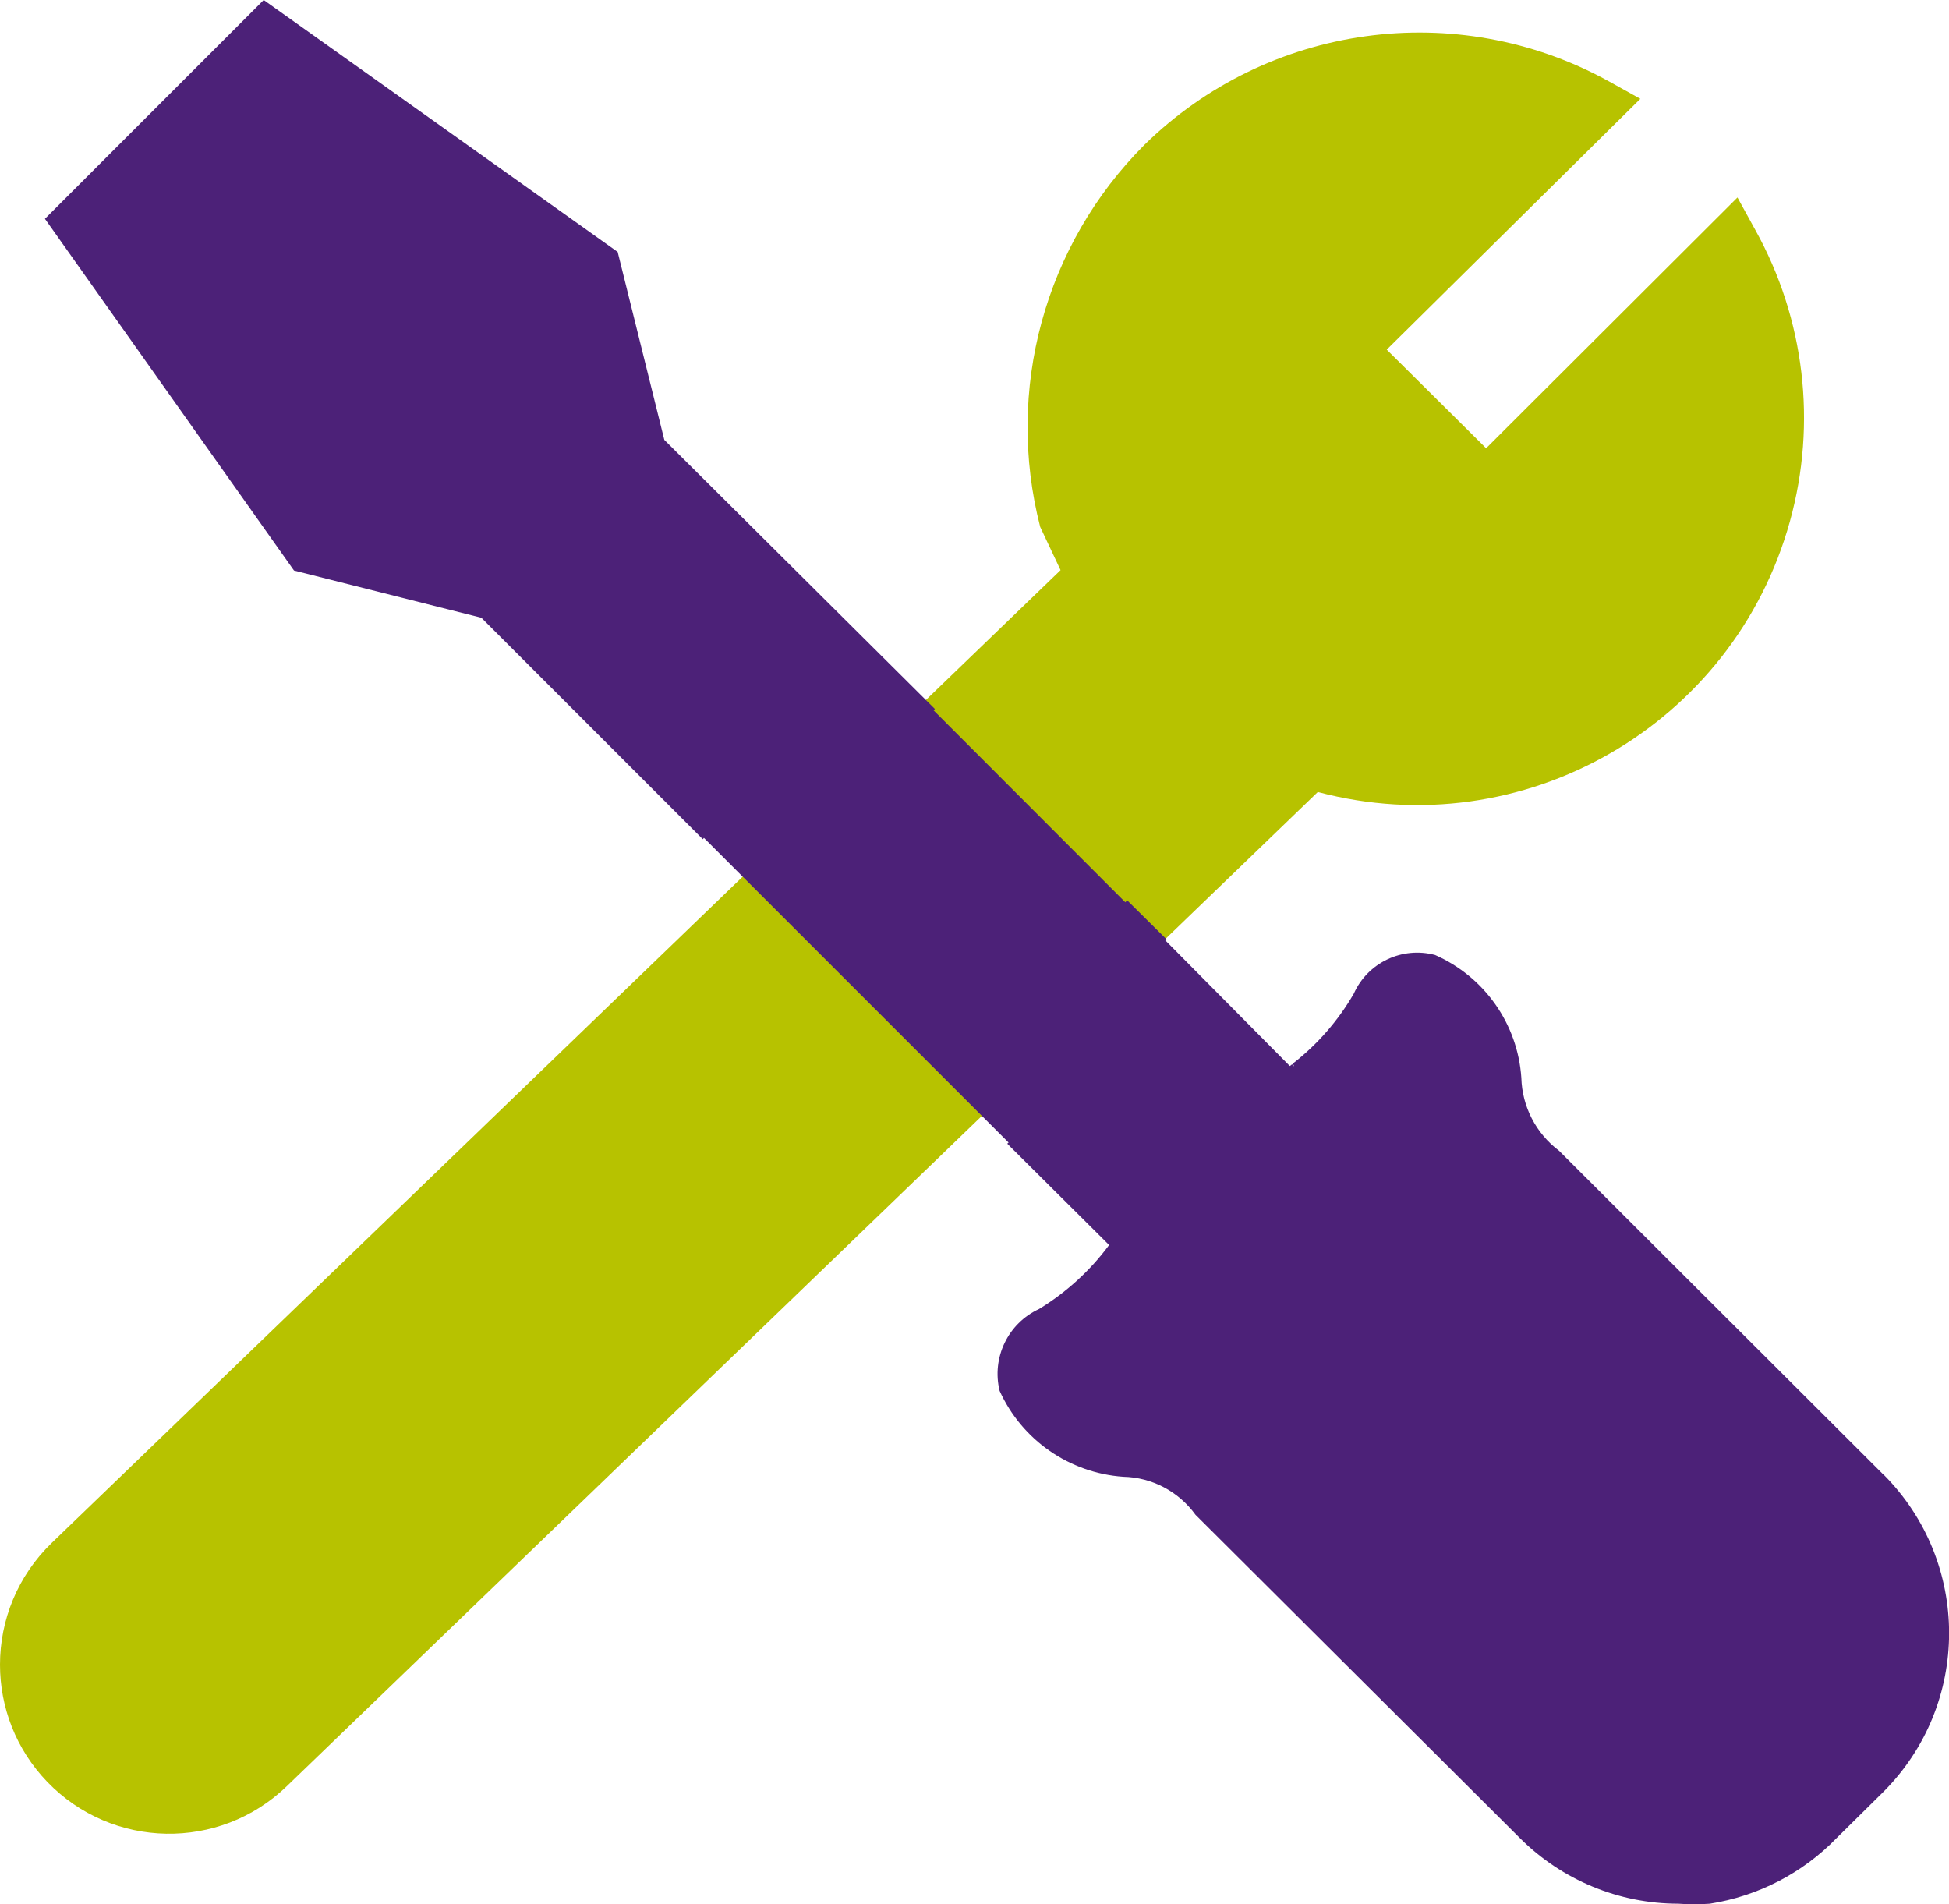
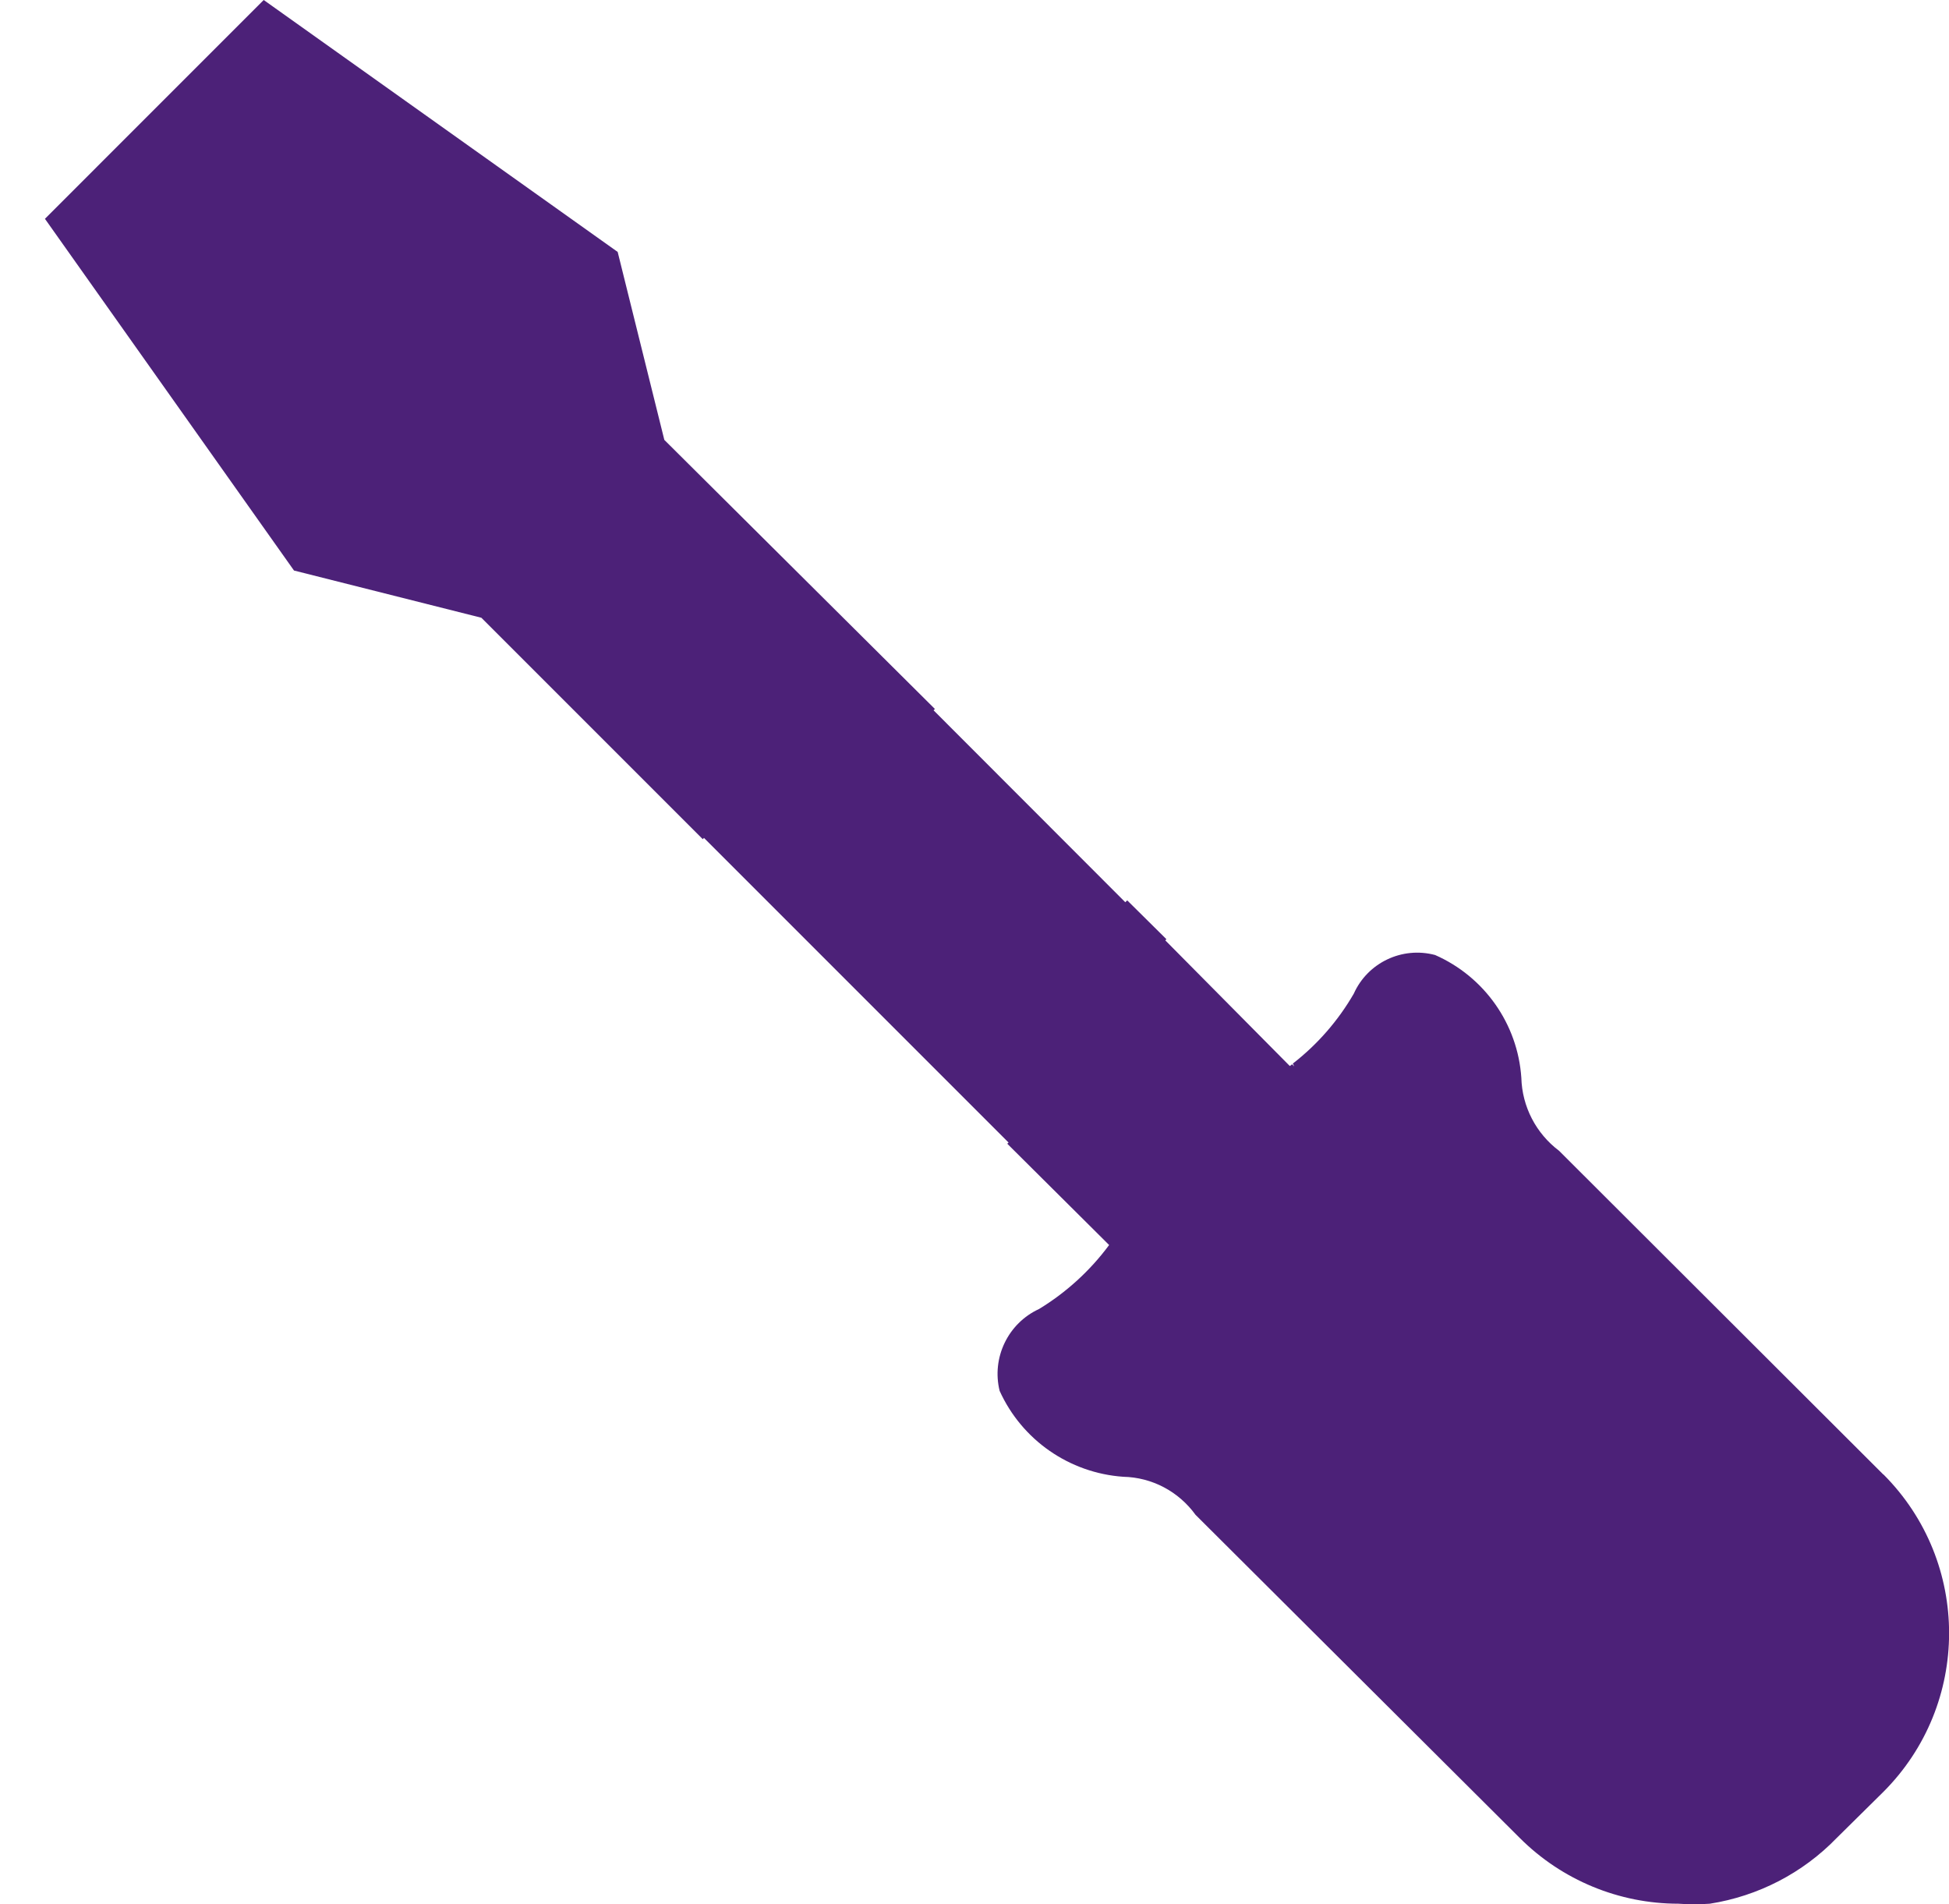
<svg xmlns="http://www.w3.org/2000/svg" id="Laag_1" viewBox="0 0 102.36 100">
  <defs>
    <style>.cls-1{fill:#b7c200;}.cls-2{fill:#4c2178;}</style>
  </defs>
-   <path class="cls-1" d="M94.01,27.36c-2.97,10.75-14.04,17.09-24.8,14.23L15.05,93.81c-3.53,3.4-9.15,3.3-12.56-.23-1.66-1.72-2.49-3.94-2.49-6.16,0-2.33,.91-4.65,2.72-6.4L55.7,29.94l-1.07-2.27c-1.85-7.19,.23-14.82,5.48-20.07,6.48-6.35,16.37-7.72,24.33-3.36l1.71,.95-13.32,13.17,5.22,5.18,13.2-13.17,.94,1.71c2.59,4.66,3.24,10.14,1.82,15.28Z" />
-   <path class="cls-2" d="M98.91,94.1l-2.45,2.42c-1.78,1.84-4.12,3.05-6.66,3.45-.55,.04-1.1,.04-1.65,0-3.12,0-6.12-1.24-8.33-3.45l-17.03-16.97c-.89-1.23-2.29-1.97-3.8-2-2.83-.2-5.32-1.93-6.49-4.51-.43-1.74,.44-3.55,2.07-4.3,1.43-.87,2.68-2.01,3.68-3.36l-5.35-5.32,.07-.06-16-16-.06,.07-11.63-11.63-9.84-2.48L2.36,11.49,13.85,0l18.59,13.23,2.45,9.87,14.21,14.13-.07,.07,10.07,10.08,.1-.1,2.06,2.04-.06,.06,6.54,6.6s.08-.06,.12-.09l.11,.11-.07-.15c1.29-1,2.38-2.25,3.2-3.67,.73-1.63,2.54-2.49,4.27-2.03,2.59,1.14,4.34,3.62,4.53,6.45,.04,1.51,.77,2.92,1.98,3.83l17.03,17h.01c4.6,4.61,4.59,12.07-.01,16.67Z" />
+   <path class="cls-2" d="M98.91,94.1l-2.45,2.42c-1.78,1.84-4.12,3.05-6.66,3.45-.55,.04-1.1,.04-1.65,0-3.12,0-6.12-1.24-8.33-3.45l-17.03-16.97c-.89-1.23-2.29-1.97-3.8-2-2.83-.2-5.32-1.93-6.49-4.51-.43-1.74,.44-3.55,2.07-4.3,1.43-.87,2.68-2.01,3.68-3.36l-5.35-5.32,.07-.06-16-16-.06,.07-11.63-11.63-9.84-2.48L2.36,11.49,13.85,0l18.59,13.23,2.45,9.87,14.21,14.13-.07,.07,10.07,10.08,.1-.1,2.06,2.04-.06,.06,6.54,6.6s.08-.06,.12-.09l.11,.11-.07-.15c1.29-1,2.38-2.25,3.2-3.67,.73-1.63,2.54-2.49,4.27-2.03,2.59,1.14,4.34,3.62,4.53,6.45,.04,1.51,.77,2.92,1.98,3.83l17.03,17h.01c4.6,4.61,4.59,12.07-.01,16.67" />
</svg>